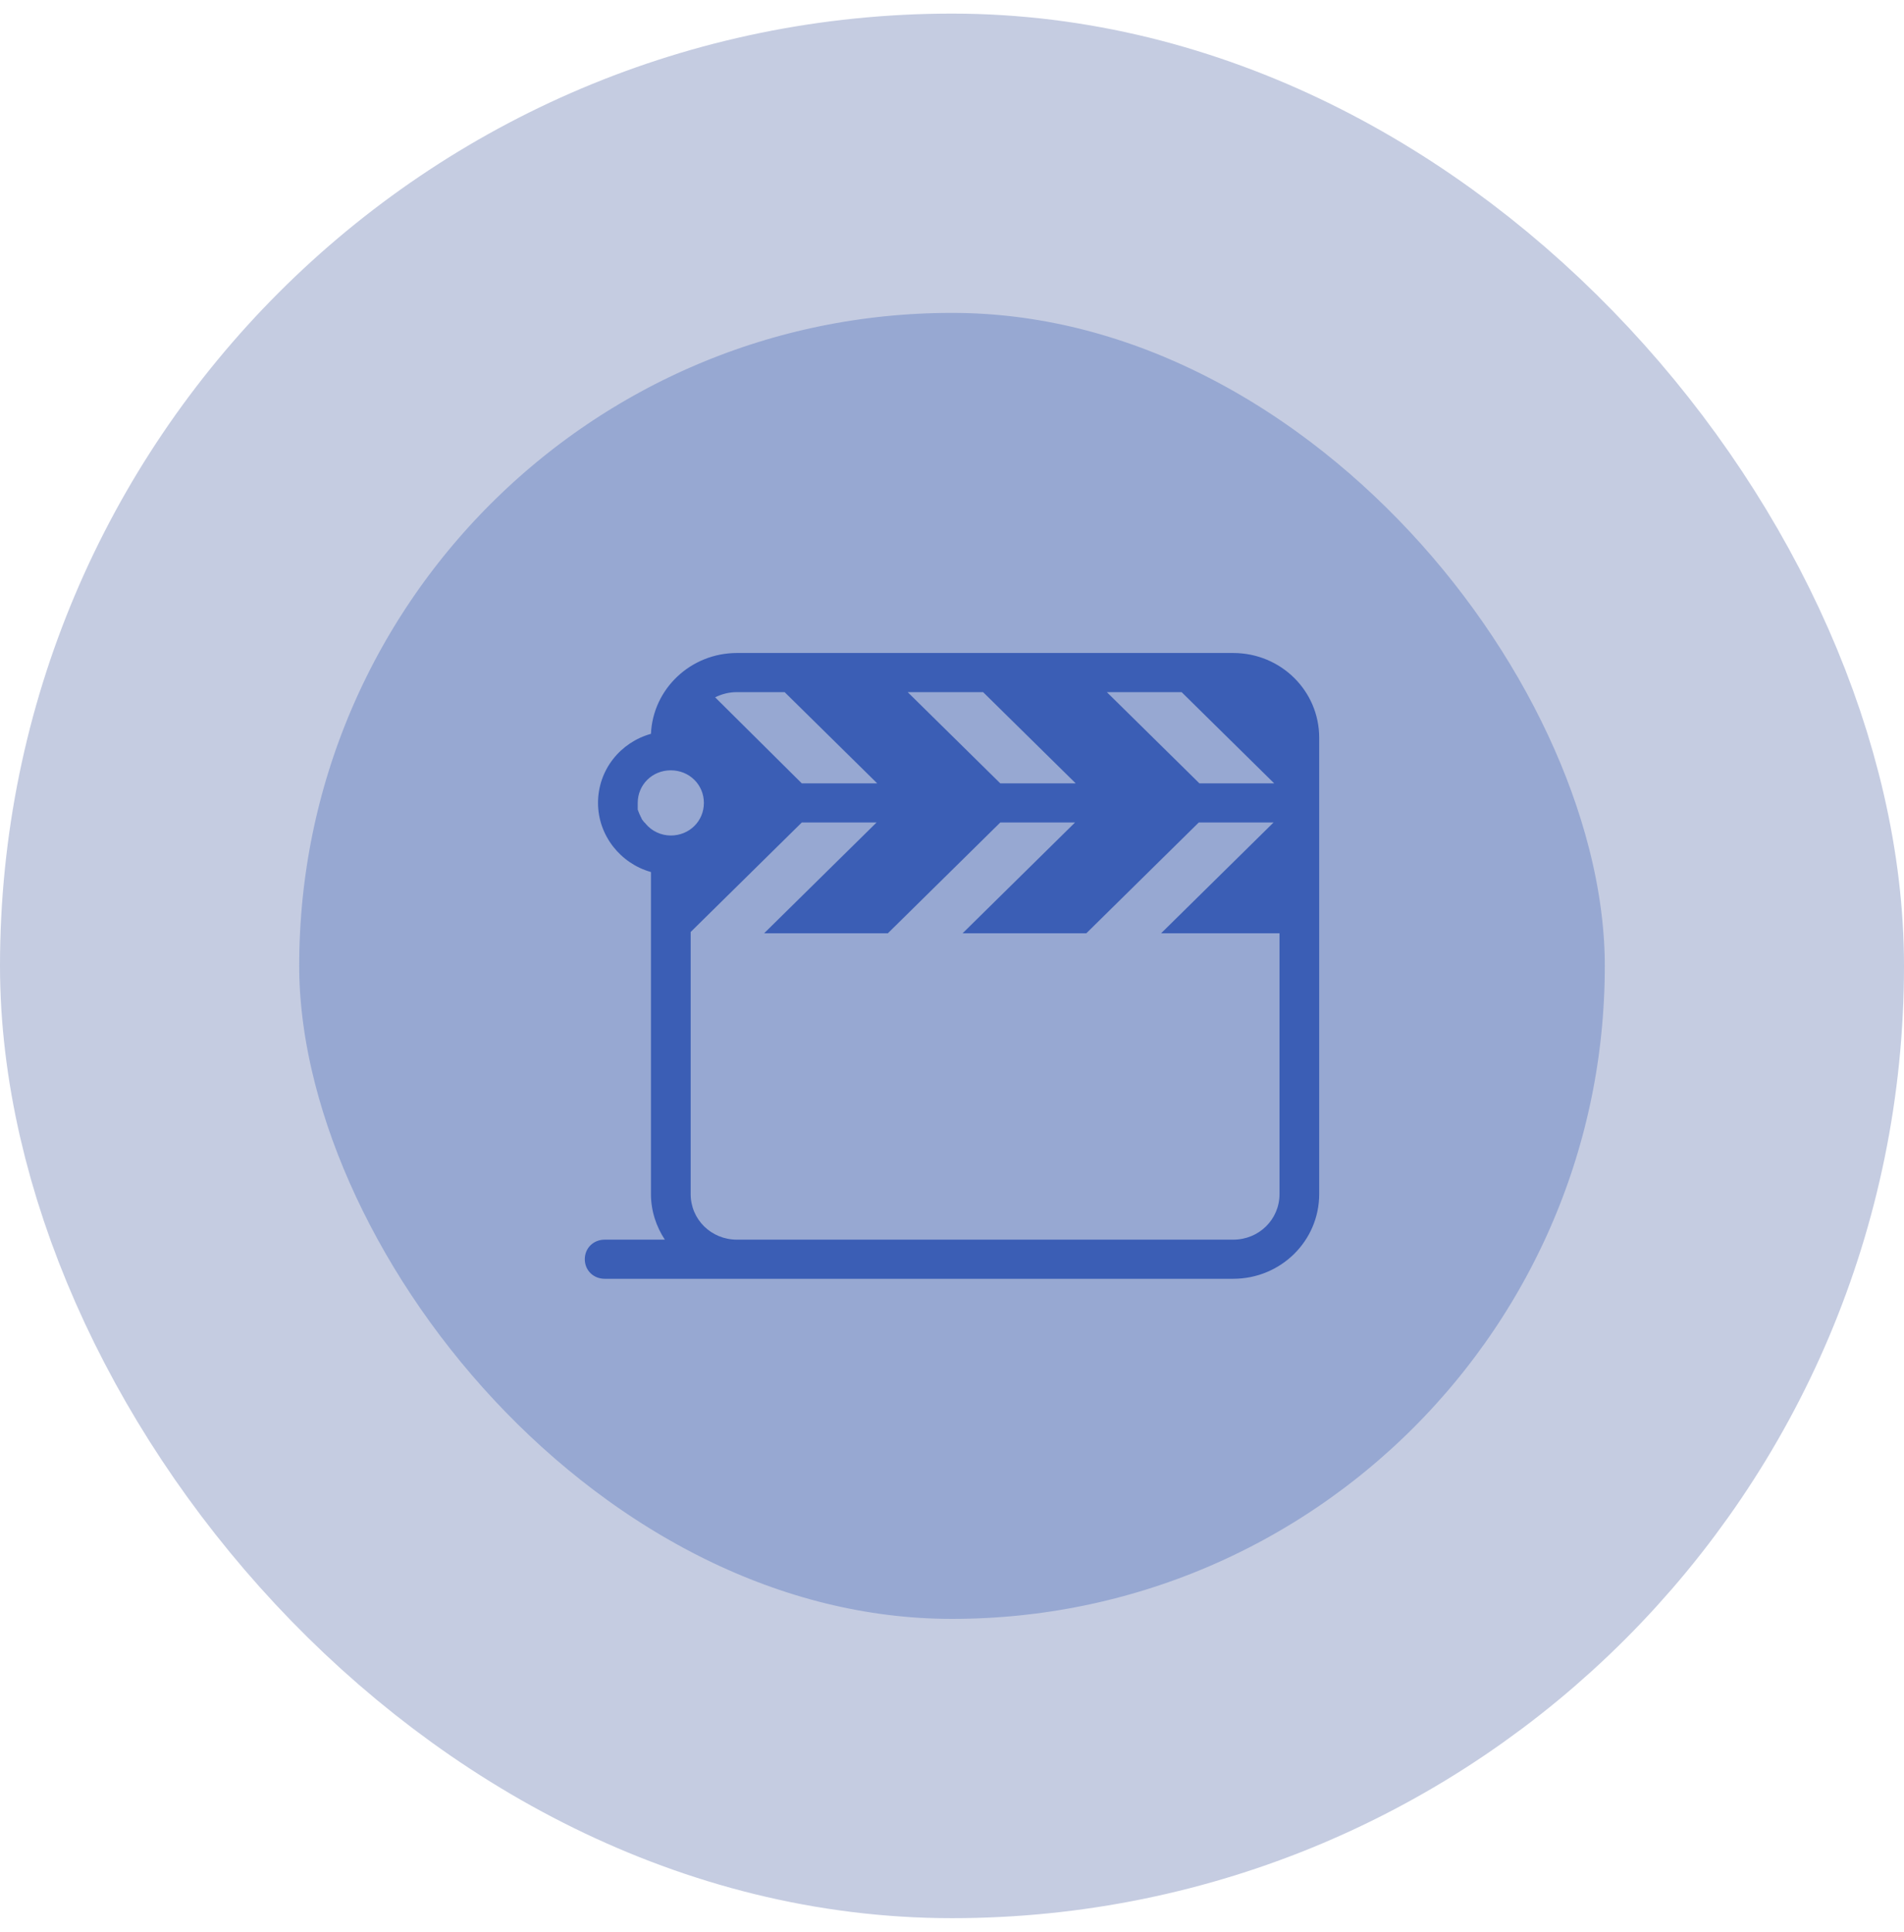
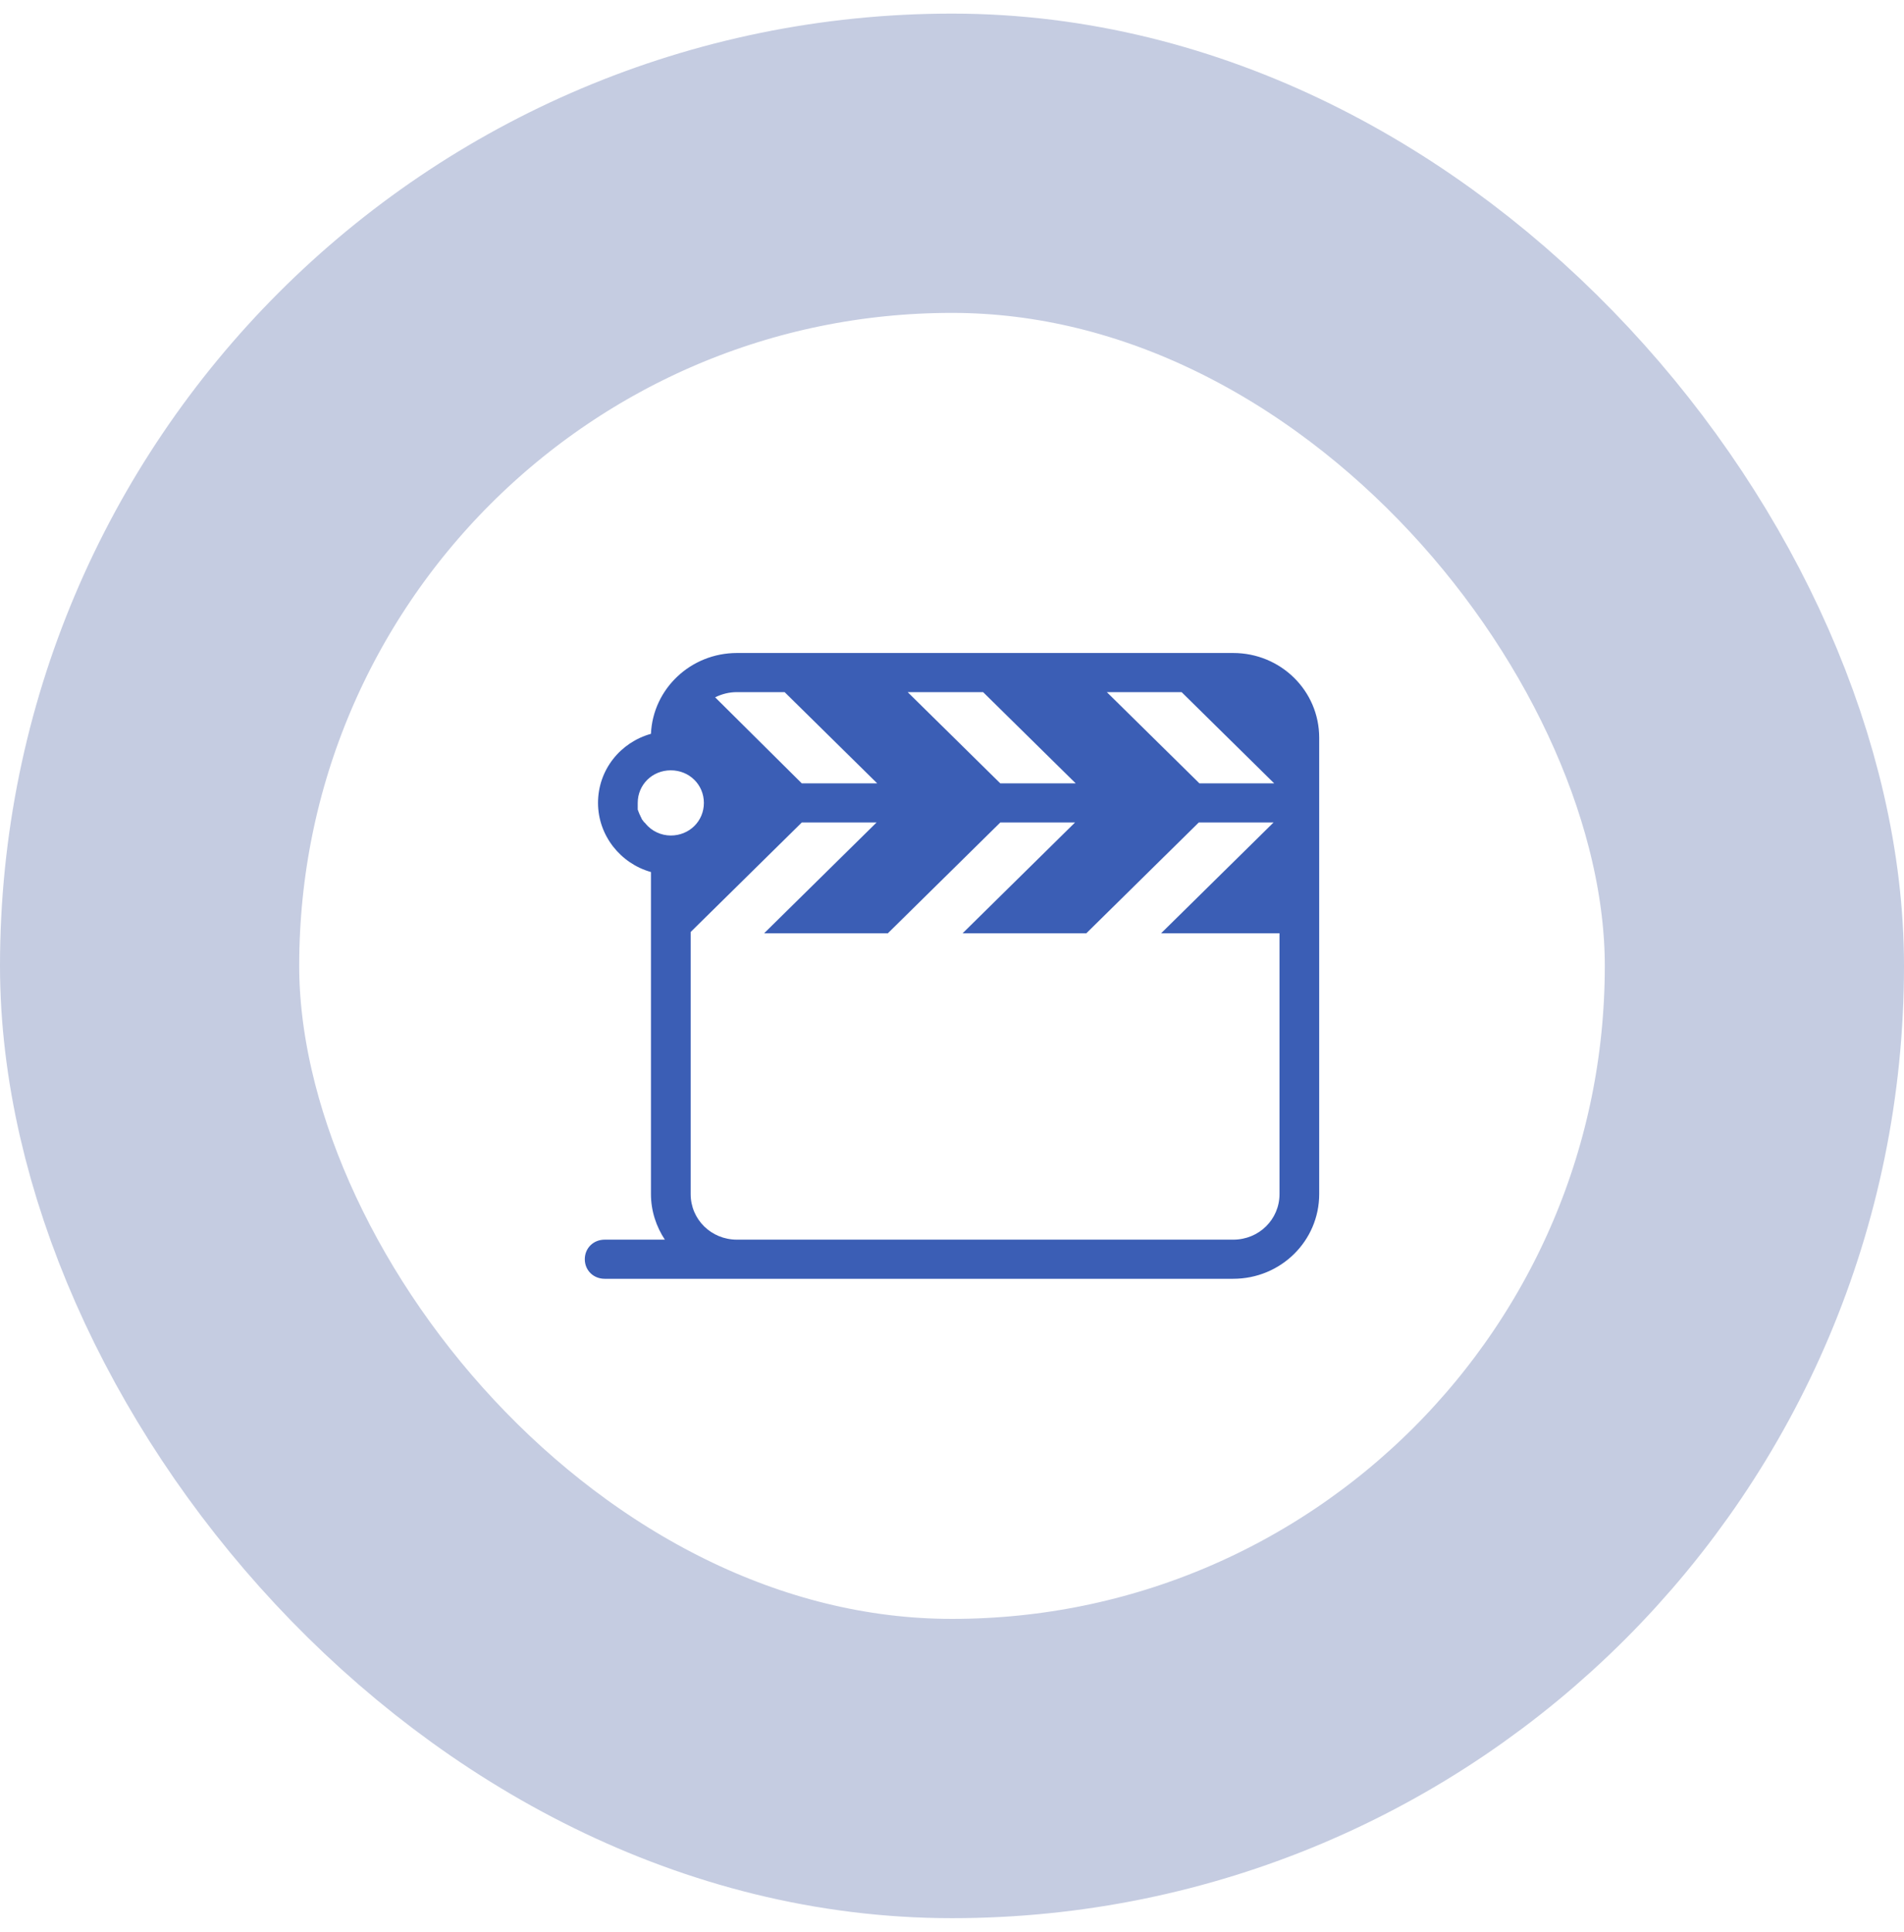
<svg xmlns="http://www.w3.org/2000/svg" width="70" height="71" viewBox="0 0 70 71" fill="none">
-   <rect x="5.5" y="6" width="59" height="59" rx="29.5" fill="#97A8D2" />
  <rect x="5.5" y="6" width="59" height="59" rx="29.5" stroke="#C5CCE1" stroke-width="11" />
  <path d="M45.338 24H27.095C25.392 24 24.005 25.318 23.932 26.971C22.814 27.282 21.986 28.288 21.986 29.51C21.986 30.708 22.814 31.738 23.932 32.05V43.885C23.932 44.508 24.127 45.083 24.443 45.562H22.23C21.816 45.562 21.5 45.874 21.5 46.281C21.5 46.688 21.816 47 22.23 47H27.095H45.338C47.089 47 48.5 45.61 48.5 43.885V29.51V27.115C48.5 25.39 47.089 24 45.338 24ZM43.441 25.438L46.846 28.792H44.097L40.692 25.438H43.441ZM36.143 25.438L39.549 28.792H36.776L33.37 25.438H36.143ZM27.095 25.438H28.846L32.251 28.792H29.478L26.292 25.629C26.535 25.509 26.803 25.438 27.095 25.438ZM23.738 30.277C23.713 30.253 23.713 30.229 23.689 30.229C23.665 30.205 23.64 30.157 23.616 30.133C23.592 30.109 23.592 30.085 23.568 30.038C23.543 30.014 23.543 29.966 23.519 29.942C23.495 29.894 23.495 29.87 23.47 29.822C23.47 29.798 23.446 29.774 23.446 29.75C23.446 29.654 23.446 29.582 23.446 29.51C23.446 28.84 23.981 28.312 24.662 28.312C25.343 28.312 25.878 28.84 25.878 29.51C25.878 30.181 25.343 30.708 24.662 30.708C24.297 30.708 23.957 30.541 23.738 30.277ZM47.041 43.885C47.041 44.82 46.286 45.562 45.338 45.562H27.095C26.146 45.562 25.392 44.82 25.392 43.885V34.254L29.478 30.229H32.227L28.092 34.302H32.641L36.776 30.229H39.524L35.389 34.302H39.938L44.073 30.229H46.822L42.687 34.302H47.041V43.885Z" fill="#3B5EB5" />
</svg>